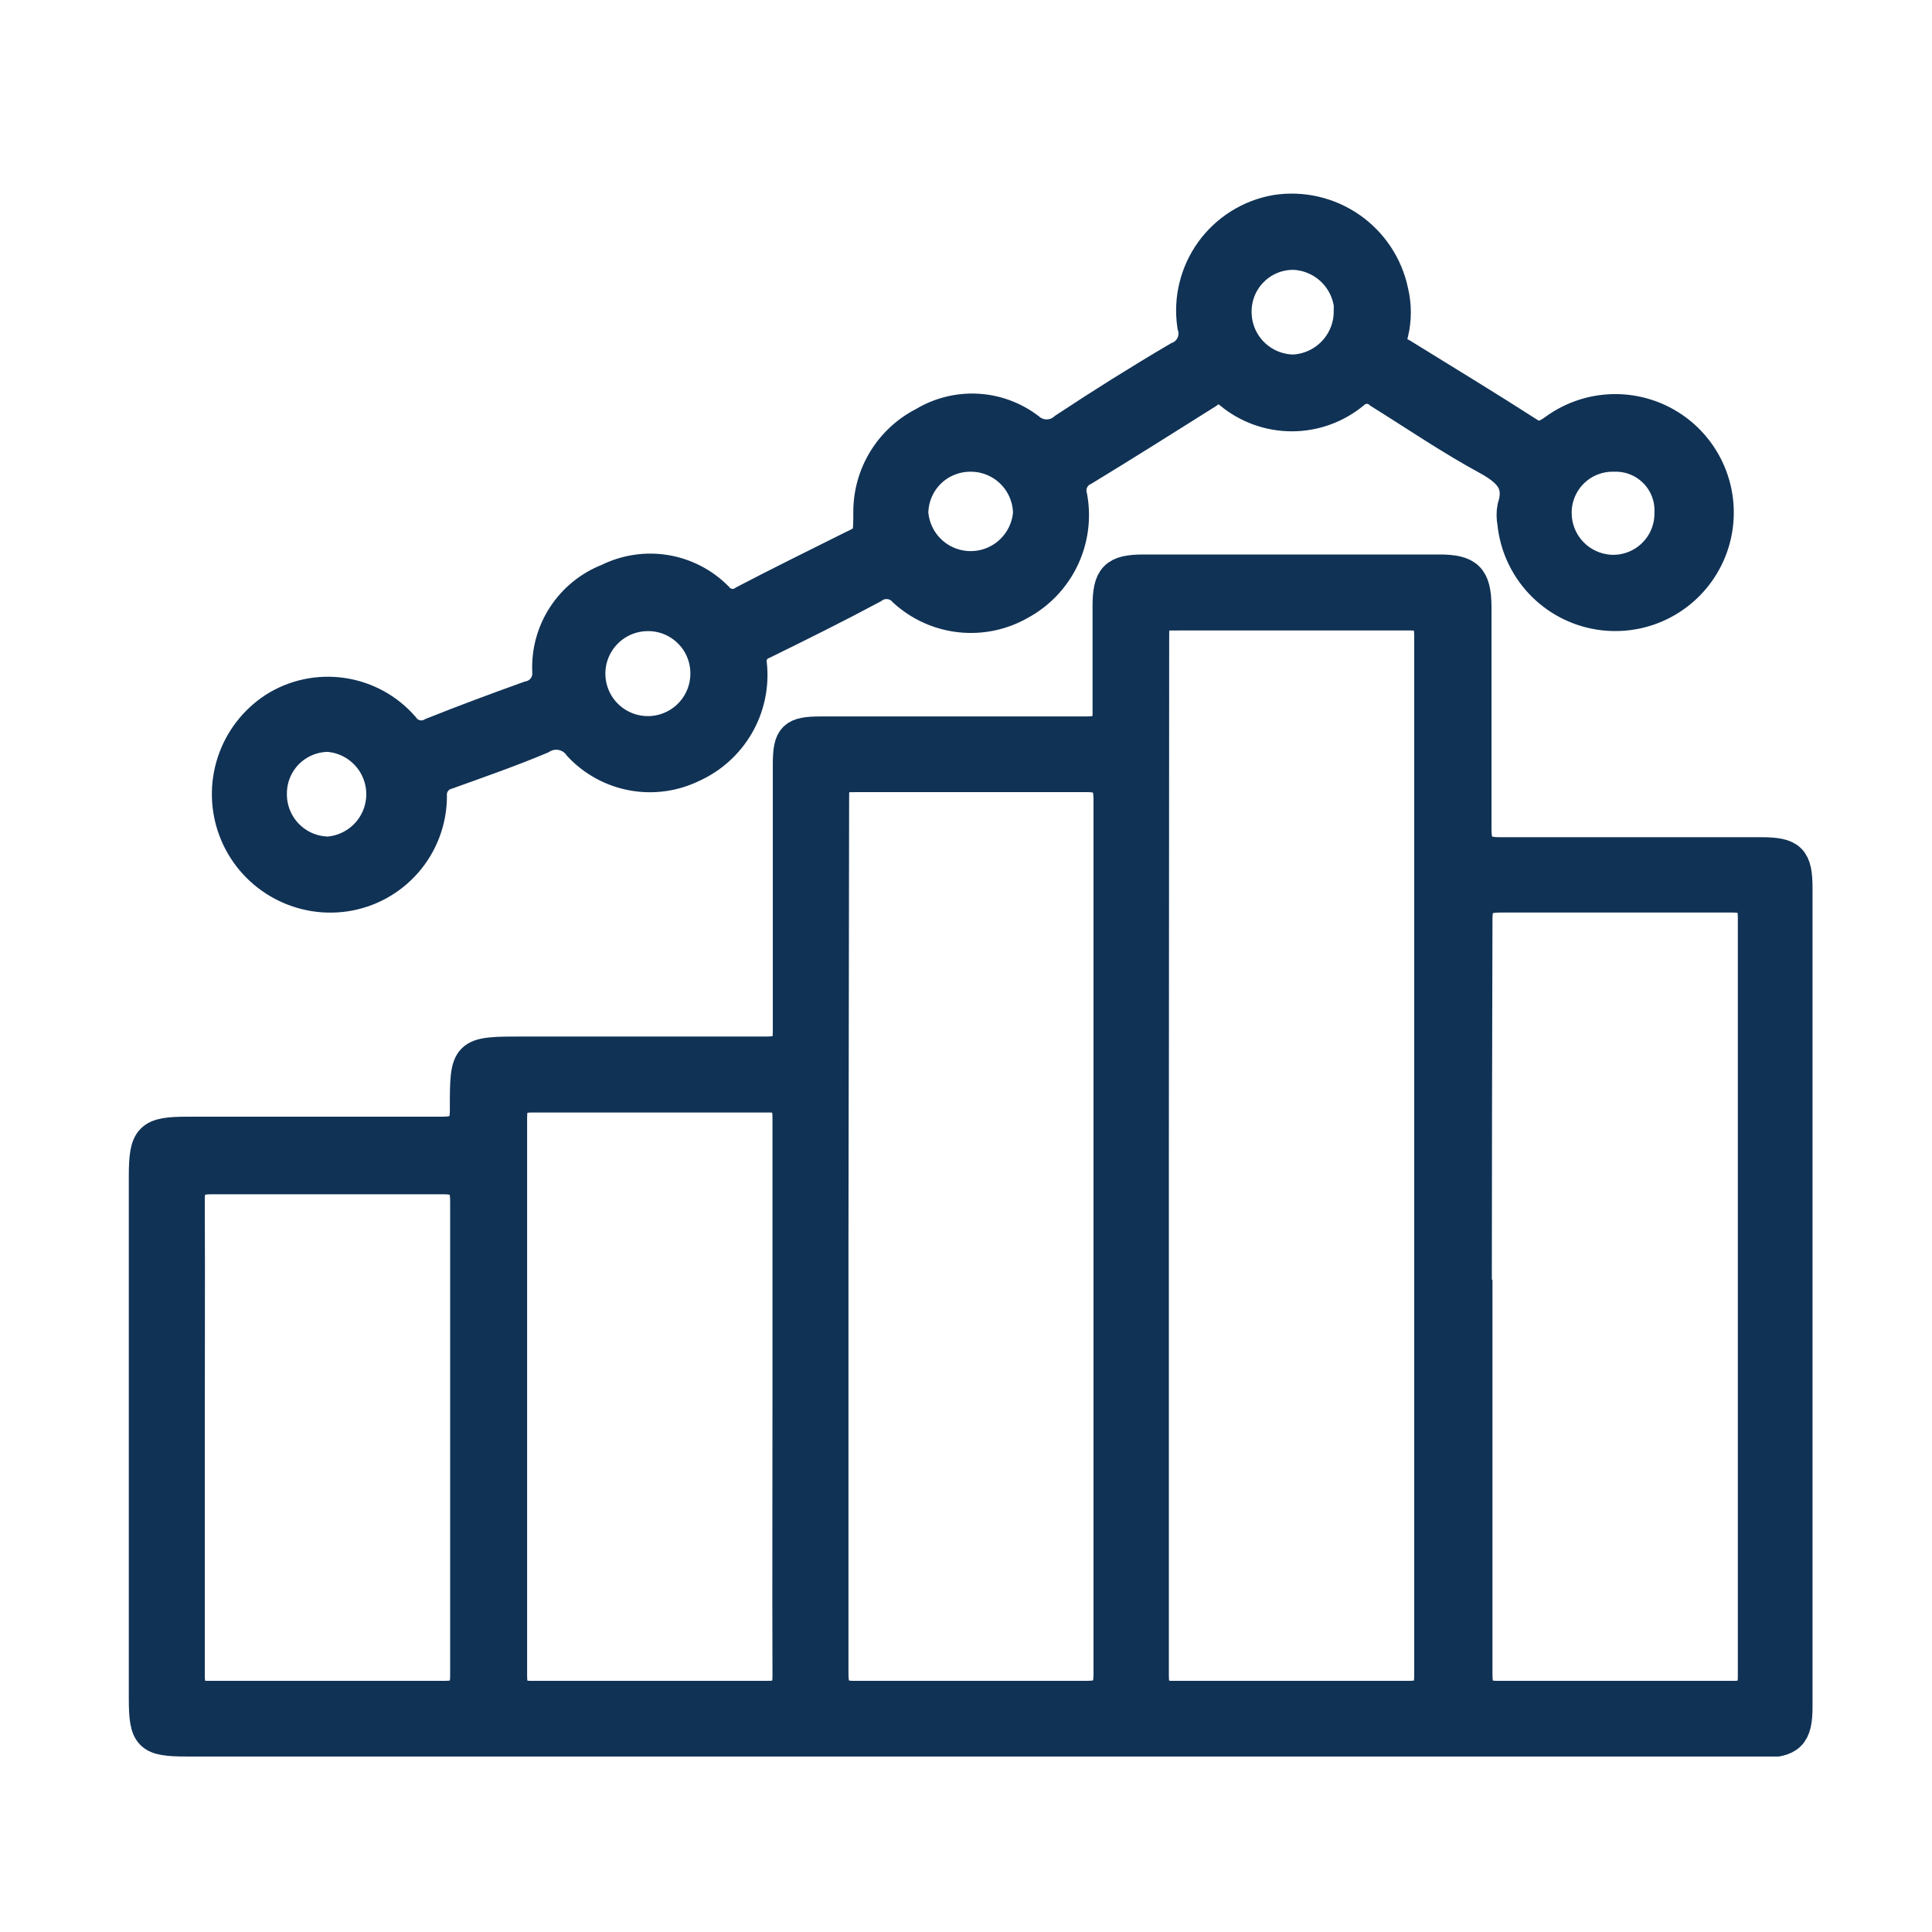
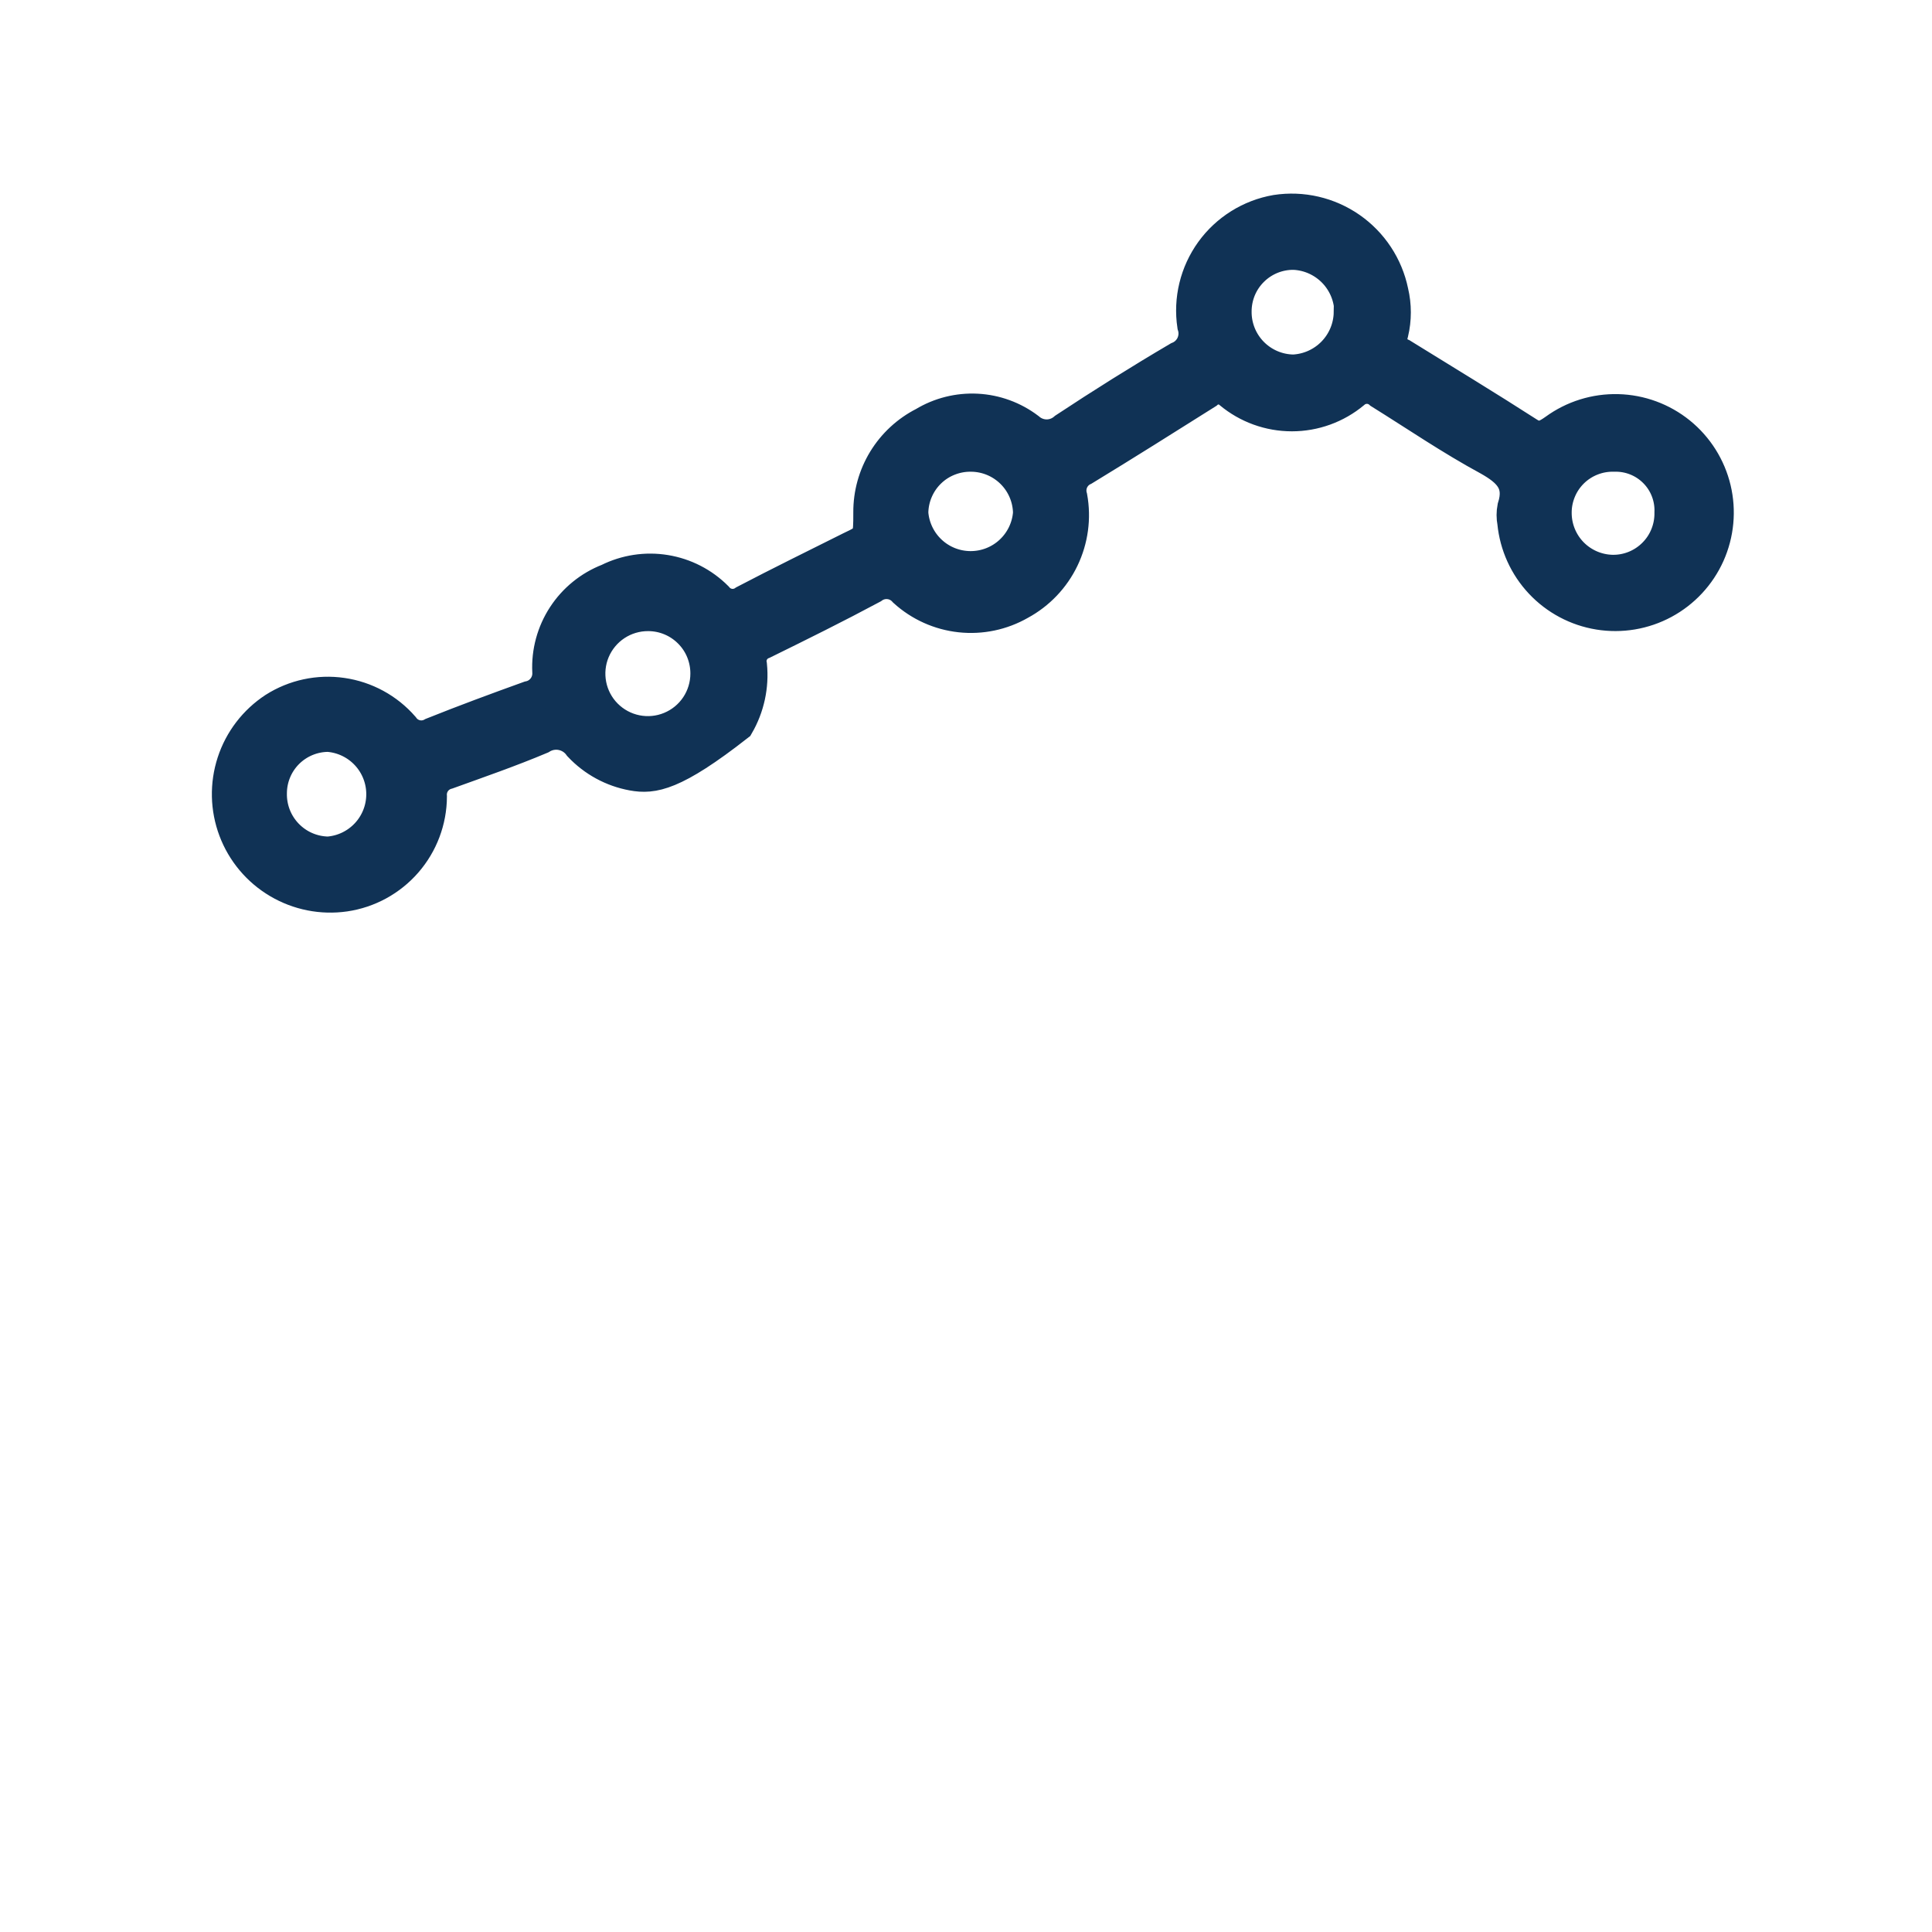
<svg xmlns="http://www.w3.org/2000/svg" width="60" height="60" viewBox="0 0 60 60" fill="none">
  <g clip-path="url(#clip0_3_186)">
-     <path d="M30.12 54.05H5.8C4.63 54.05 4.5 53.92 4.5 52.73V36.54C4.5 35.33 4.65 35.18 5.83 35.18C8.46 35.18 11.1 35.18 13.73 35.18C14.28 35.18 14.48 35.03 14.47 34.45C14.47 32.69 14.47 32.69 16.27 32.69C18.78 32.69 21.27 32.69 23.81 32.69C24.36 32.69 24.51 32.52 24.5 31.99C24.5 29.24 24.5 26.5 24.5 23.75C24.5 22.88 24.65 22.75 25.5 22.75C28.24 22.75 30.99 22.75 33.74 22.75C34.29 22.75 34.45 22.58 34.43 22.05C34.43 20.98 34.43 19.91 34.43 18.84C34.43 17.93 34.63 17.72 35.52 17.72H44.7C45.58 17.72 45.81 17.95 45.82 18.83C45.82 21.13 45.82 23.43 45.82 25.73C45.82 26.3 45.96 26.5 46.57 26.5C49.27 26.5 51.98 26.5 54.69 26.5C55.61 26.5 55.79 26.68 55.79 27.59V53C55.79 53.88 55.58 54.09 54.68 54.09L30.12 54.05ZM35.8 35.89C35.8 41.27 35.8 46.65 35.8 52.03C35.8 52.52 35.92 52.71 36.45 52.7C38.89 52.7 41.32 52.7 43.76 52.7C44.28 52.7 44.42 52.53 44.42 52.03C44.42 41.27 44.42 30.513 44.42 19.76C44.42 19.25 44.28 19.07 43.76 19.08C41.36 19.08 38.97 19.08 36.57 19.08C35.81 19.08 35.81 19.08 35.81 19.86L35.8 35.89ZM25.85 38.4C25.85 42.92 25.85 47.4 25.85 51.97C25.85 52.51 25.98 52.71 26.56 52.7C28.96 52.7 31.35 52.7 33.75 52.7C34.33 52.7 34.46 52.51 34.46 51.97C34.46 42.923 34.46 33.88 34.46 24.84C34.46 24.23 34.26 24.09 33.69 24.1C31.35 24.1 29.01 24.1 26.69 24.1C25.87 24.1 25.87 24.1 25.87 24.95L25.85 38.4ZM45.85 40.24C45.85 44.16 45.85 48.08 45.85 51.99C45.85 52.51 45.98 52.71 46.54 52.7C48.973 52.7 51.41 52.7 53.85 52.7C54.34 52.7 54.47 52.53 54.47 52.06C54.47 44.2 54.47 36.347 54.47 28.5C54.47 27.97 54.29 27.84 53.8 27.84C51.4 27.84 49 27.84 46.6 27.84C46 27.84 45.84 28.02 45.85 28.61C45.84 32.48 45.83 36.36 45.83 40.24H45.85ZM24.49 43.38C24.49 40.49 24.49 37.61 24.49 34.73C24.49 34.23 24.37 34.04 23.84 34.05C21.4 34.05 18.97 34.05 16.53 34.05C16.01 34.05 15.87 34.22 15.87 34.72C15.87 40.493 15.87 46.263 15.87 52.03C15.87 52.53 16.01 52.71 16.53 52.7C18.97 52.7 21.4 52.7 23.84 52.7C24.37 52.7 24.49 52.53 24.49 52.03C24.48 49.14 24.49 46.26 24.49 43.38ZM5.86 44.66C5.86 47.12 5.86 49.57 5.86 52.03C5.86 52.52 5.98 52.71 6.51 52.7C8.94 52.7 11.38 52.7 13.81 52.7C14.32 52.7 14.48 52.54 14.48 52.03C14.48 47.13 14.48 42.223 14.48 37.31C14.48 36.8 14.34 36.59 13.79 36.59C11.38 36.59 8.96 36.59 6.55 36.59C6 36.59 5.85 36.78 5.86 37.3C5.87 39.76 5.86 42.21 5.86 44.66Z" fill="#103255" stroke="#103255" stroke-miterlimit="10" />
-     <path d="M27 15.91C26.997 15.337 27.154 14.774 27.452 14.285C27.751 13.796 28.179 13.4 28.69 13.14C29.187 12.84 29.762 12.696 30.341 12.726C30.921 12.756 31.477 12.96 31.94 13.31C32.096 13.448 32.297 13.525 32.505 13.525C32.713 13.525 32.914 13.448 33.07 13.31C34.22 12.55 35.4 11.81 36.59 11.11C36.78 11.034 36.935 10.888 37.022 10.703C37.109 10.517 37.123 10.305 37.06 10.11C36.938 9.298 37.139 8.472 37.619 7.806C38.1 7.141 38.821 6.69 39.63 6.55C40.439 6.425 41.265 6.617 41.937 7.084C42.608 7.551 43.075 8.258 43.24 9.06C43.34 9.481 43.34 9.919 43.24 10.34C43.194 10.469 43.199 10.611 43.255 10.735C43.311 10.86 43.413 10.959 43.54 11.01C44.85 11.82 46.17 12.62 47.46 13.45C47.8 13.67 48.02 13.54 48.29 13.35C48.856 12.937 49.544 12.722 50.245 12.74C50.946 12.757 51.621 13.006 52.166 13.447C52.711 13.889 53.095 14.498 53.258 15.18C53.421 15.862 53.353 16.579 53.067 17.219C52.78 17.858 52.29 18.386 51.673 18.718C51.055 19.051 50.345 19.17 49.653 19.057C48.961 18.945 48.326 18.606 47.846 18.095C47.366 17.584 47.069 16.928 47 16.23C46.97 16.075 46.97 15.915 47 15.76C47.25 14.99 46.85 14.62 46.23 14.27C45.05 13.63 44 12.91 42.86 12.2C42.748 12.098 42.602 12.042 42.45 12.042C42.298 12.042 42.152 12.098 42.04 12.2C41.501 12.649 40.822 12.895 40.12 12.895C39.418 12.895 38.739 12.649 38.2 12.2C38.101 12.111 37.973 12.062 37.84 12.062C37.707 12.062 37.579 12.111 37.48 12.2C36.21 13 34.94 13.8 33.66 14.58C33.502 14.652 33.376 14.779 33.304 14.937C33.233 15.095 33.221 15.274 33.27 15.44C33.387 16.089 33.297 16.758 33.011 17.353C32.726 17.947 32.26 18.436 31.68 18.75C31.117 19.073 30.467 19.209 29.822 19.139C29.177 19.069 28.57 18.796 28.09 18.36C27.968 18.219 27.797 18.129 27.612 18.109C27.426 18.088 27.24 18.139 27.09 18.25C25.97 18.85 24.84 19.41 23.7 19.97C23.564 20.02 23.451 20.117 23.381 20.244C23.311 20.371 23.289 20.518 23.32 20.66C23.384 21.308 23.242 21.96 22.916 22.523C22.589 23.086 22.094 23.533 21.5 23.8C20.925 24.081 20.275 24.17 19.645 24.055C19.015 23.94 18.439 23.626 18 23.16C17.869 22.974 17.671 22.846 17.448 22.801C17.225 22.756 16.993 22.799 16.8 22.92C15.85 23.32 14.87 23.66 13.9 24.01C13.741 24.05 13.601 24.145 13.505 24.279C13.41 24.413 13.366 24.576 13.38 24.74C13.376 25.486 13.104 26.207 12.614 26.77C12.124 27.333 11.449 27.702 10.71 27.81C9.994 27.913 9.264 27.768 8.641 27.399C8.018 27.031 7.539 26.461 7.284 25.784C7.029 25.107 7.012 24.363 7.237 23.674C7.461 22.987 7.914 22.396 8.52 22C9.146 21.602 9.894 21.442 10.627 21.549C11.361 21.655 12.033 22.021 12.52 22.58C12.619 22.721 12.768 22.82 12.936 22.857C13.105 22.894 13.281 22.866 13.43 22.78C14.43 22.38 15.43 22.01 16.43 21.65C16.609 21.614 16.769 21.514 16.879 21.368C16.99 21.223 17.043 21.042 17.03 20.86C17.001 20.248 17.165 19.643 17.499 19.13C17.833 18.617 18.319 18.222 18.89 18C19.438 17.727 20.059 17.632 20.664 17.731C21.269 17.83 21.827 18.116 22.26 18.55C22.361 18.677 22.506 18.759 22.666 18.782C22.826 18.804 22.989 18.764 23.12 18.67C24.21 18.1 25.31 17.56 26.41 17.01C27 16.73 27 16.73 27 15.91ZM50.13 14.15C49.892 14.143 49.654 14.185 49.433 14.272C49.211 14.359 49.009 14.49 48.839 14.657C48.669 14.825 48.534 15.024 48.444 15.245C48.353 15.465 48.307 15.702 48.31 15.94C48.313 16.41 48.499 16.861 48.83 17.196C49.161 17.53 49.61 17.722 50.08 17.73C50.318 17.733 50.554 17.688 50.774 17.598C50.995 17.507 51.195 17.374 51.362 17.205C51.53 17.037 51.663 16.836 51.751 16.615C51.84 16.394 51.884 16.158 51.88 15.92C51.89 15.687 51.851 15.454 51.767 15.236C51.683 15.018 51.555 14.82 51.39 14.654C51.226 14.488 51.029 14.357 50.813 14.271C50.596 14.184 50.363 14.143 50.13 14.15ZM21.94 20.92C21.941 20.681 21.895 20.445 21.805 20.224C21.715 20.003 21.582 19.803 21.413 19.634C21.245 19.465 21.045 19.33 20.825 19.239C20.605 19.147 20.369 19.1 20.13 19.1C19.77 19.098 19.417 19.203 19.116 19.402C18.816 19.601 18.581 19.884 18.441 20.217C18.302 20.549 18.265 20.915 18.334 21.269C18.403 21.623 18.575 21.948 18.829 22.203C19.084 22.459 19.408 22.633 19.761 22.704C20.115 22.775 20.481 22.74 20.814 22.602C21.147 22.465 21.432 22.232 21.633 21.932C21.833 21.633 21.94 21.28 21.94 20.92ZM41.94 9.7C41.935 9.229 41.75 8.778 41.423 8.439C41.095 8.101 40.651 7.9 40.18 7.88C39.942 7.877 39.707 7.922 39.486 8.011C39.266 8.101 39.066 8.233 38.898 8.401C38.729 8.568 38.596 8.768 38.505 8.987C38.415 9.207 38.369 9.442 38.37 9.68C38.367 10.161 38.555 10.623 38.892 10.966C39.23 11.309 39.689 11.505 40.17 11.51C40.637 11.487 41.078 11.287 41.403 10.951C41.728 10.615 41.913 10.168 41.92 9.7H41.94ZM30.17 14.15C29.932 14.145 29.695 14.187 29.474 14.274C29.252 14.36 29.049 14.49 28.878 14.656C28.707 14.821 28.571 15.019 28.477 15.238C28.382 15.457 28.333 15.692 28.33 15.93C28.364 16.388 28.57 16.816 28.907 17.129C29.243 17.442 29.686 17.615 30.145 17.615C30.604 17.615 31.047 17.442 31.383 17.129C31.72 16.816 31.926 16.388 31.96 15.93C31.952 15.459 31.761 15.009 31.427 14.677C31.092 14.344 30.641 14.155 30.17 14.15ZM8.41 24.63C8.405 24.869 8.447 25.106 8.533 25.328C8.62 25.55 8.75 25.753 8.915 25.925C9.081 26.097 9.278 26.235 9.497 26.33C9.716 26.425 9.951 26.476 10.19 26.48C10.648 26.446 11.076 26.24 11.389 25.903C11.701 25.567 11.875 25.124 11.875 24.665C11.875 24.206 11.701 23.763 11.389 23.427C11.076 23.09 10.648 22.884 10.19 22.85C9.719 22.853 9.268 23.041 8.934 23.374C8.601 23.707 8.413 24.159 8.41 24.63Z" fill="#103255" stroke="#103255" stroke-miterlimit="10" />
+     <path d="M27 15.91C26.997 15.337 27.154 14.774 27.452 14.285C27.751 13.796 28.179 13.4 28.69 13.14C29.187 12.84 29.762 12.696 30.341 12.726C30.921 12.756 31.477 12.96 31.94 13.31C32.096 13.448 32.297 13.525 32.505 13.525C32.713 13.525 32.914 13.448 33.07 13.31C34.22 12.55 35.4 11.81 36.59 11.11C36.78 11.034 36.935 10.888 37.022 10.703C37.109 10.517 37.123 10.305 37.06 10.11C36.938 9.298 37.139 8.472 37.619 7.806C38.1 7.141 38.821 6.69 39.63 6.55C40.439 6.425 41.265 6.617 41.937 7.084C42.608 7.551 43.075 8.258 43.24 9.06C43.34 9.481 43.34 9.919 43.24 10.34C43.194 10.469 43.199 10.611 43.255 10.735C43.311 10.86 43.413 10.959 43.54 11.01C44.85 11.82 46.17 12.62 47.46 13.45C47.8 13.67 48.02 13.54 48.29 13.35C48.856 12.937 49.544 12.722 50.245 12.74C50.946 12.757 51.621 13.006 52.166 13.447C52.711 13.889 53.095 14.498 53.258 15.18C53.421 15.862 53.353 16.579 53.067 17.219C52.78 17.858 52.29 18.386 51.673 18.718C51.055 19.051 50.345 19.17 49.653 19.057C48.961 18.945 48.326 18.606 47.846 18.095C47.366 17.584 47.069 16.928 47 16.23C46.97 16.075 46.97 15.915 47 15.76C47.25 14.99 46.85 14.62 46.23 14.27C45.05 13.63 44 12.91 42.86 12.2C42.748 12.098 42.602 12.042 42.45 12.042C42.298 12.042 42.152 12.098 42.04 12.2C41.501 12.649 40.822 12.895 40.12 12.895C39.418 12.895 38.739 12.649 38.2 12.2C38.101 12.111 37.973 12.062 37.84 12.062C37.707 12.062 37.579 12.111 37.48 12.2C36.21 13 34.94 13.8 33.66 14.58C33.502 14.652 33.376 14.779 33.304 14.937C33.233 15.095 33.221 15.274 33.27 15.44C33.387 16.089 33.297 16.758 33.011 17.353C32.726 17.947 32.26 18.436 31.68 18.75C31.117 19.073 30.467 19.209 29.822 19.139C29.177 19.069 28.57 18.796 28.09 18.36C27.968 18.219 27.797 18.129 27.612 18.109C27.426 18.088 27.24 18.139 27.09 18.25C25.97 18.85 24.84 19.41 23.7 19.97C23.564 20.02 23.451 20.117 23.381 20.244C23.311 20.371 23.289 20.518 23.32 20.66C23.384 21.308 23.242 21.96 22.916 22.523C20.925 24.081 20.275 24.17 19.645 24.055C19.015 23.94 18.439 23.626 18 23.16C17.869 22.974 17.671 22.846 17.448 22.801C17.225 22.756 16.993 22.799 16.8 22.92C15.85 23.32 14.87 23.66 13.9 24.01C13.741 24.05 13.601 24.145 13.505 24.279C13.41 24.413 13.366 24.576 13.38 24.74C13.376 25.486 13.104 26.207 12.614 26.77C12.124 27.333 11.449 27.702 10.71 27.81C9.994 27.913 9.264 27.768 8.641 27.399C8.018 27.031 7.539 26.461 7.284 25.784C7.029 25.107 7.012 24.363 7.237 23.674C7.461 22.987 7.914 22.396 8.52 22C9.146 21.602 9.894 21.442 10.627 21.549C11.361 21.655 12.033 22.021 12.52 22.58C12.619 22.721 12.768 22.82 12.936 22.857C13.105 22.894 13.281 22.866 13.43 22.78C14.43 22.38 15.43 22.01 16.43 21.65C16.609 21.614 16.769 21.514 16.879 21.368C16.99 21.223 17.043 21.042 17.03 20.86C17.001 20.248 17.165 19.643 17.499 19.13C17.833 18.617 18.319 18.222 18.89 18C19.438 17.727 20.059 17.632 20.664 17.731C21.269 17.83 21.827 18.116 22.26 18.55C22.361 18.677 22.506 18.759 22.666 18.782C22.826 18.804 22.989 18.764 23.12 18.67C24.21 18.1 25.31 17.56 26.41 17.01C27 16.73 27 16.73 27 15.91ZM50.13 14.15C49.892 14.143 49.654 14.185 49.433 14.272C49.211 14.359 49.009 14.49 48.839 14.657C48.669 14.825 48.534 15.024 48.444 15.245C48.353 15.465 48.307 15.702 48.31 15.94C48.313 16.41 48.499 16.861 48.83 17.196C49.161 17.53 49.61 17.722 50.08 17.73C50.318 17.733 50.554 17.688 50.774 17.598C50.995 17.507 51.195 17.374 51.362 17.205C51.53 17.037 51.663 16.836 51.751 16.615C51.84 16.394 51.884 16.158 51.88 15.92C51.89 15.687 51.851 15.454 51.767 15.236C51.683 15.018 51.555 14.82 51.39 14.654C51.226 14.488 51.029 14.357 50.813 14.271C50.596 14.184 50.363 14.143 50.13 14.15ZM21.94 20.92C21.941 20.681 21.895 20.445 21.805 20.224C21.715 20.003 21.582 19.803 21.413 19.634C21.245 19.465 21.045 19.33 20.825 19.239C20.605 19.147 20.369 19.1 20.13 19.1C19.77 19.098 19.417 19.203 19.116 19.402C18.816 19.601 18.581 19.884 18.441 20.217C18.302 20.549 18.265 20.915 18.334 21.269C18.403 21.623 18.575 21.948 18.829 22.203C19.084 22.459 19.408 22.633 19.761 22.704C20.115 22.775 20.481 22.74 20.814 22.602C21.147 22.465 21.432 22.232 21.633 21.932C21.833 21.633 21.94 21.28 21.94 20.92ZM41.94 9.7C41.935 9.229 41.75 8.778 41.423 8.439C41.095 8.101 40.651 7.9 40.18 7.88C39.942 7.877 39.707 7.922 39.486 8.011C39.266 8.101 39.066 8.233 38.898 8.401C38.729 8.568 38.596 8.768 38.505 8.987C38.415 9.207 38.369 9.442 38.37 9.68C38.367 10.161 38.555 10.623 38.892 10.966C39.23 11.309 39.689 11.505 40.17 11.51C40.637 11.487 41.078 11.287 41.403 10.951C41.728 10.615 41.913 10.168 41.92 9.7H41.94ZM30.17 14.15C29.932 14.145 29.695 14.187 29.474 14.274C29.252 14.36 29.049 14.49 28.878 14.656C28.707 14.821 28.571 15.019 28.477 15.238C28.382 15.457 28.333 15.692 28.33 15.93C28.364 16.388 28.57 16.816 28.907 17.129C29.243 17.442 29.686 17.615 30.145 17.615C30.604 17.615 31.047 17.442 31.383 17.129C31.72 16.816 31.926 16.388 31.96 15.93C31.952 15.459 31.761 15.009 31.427 14.677C31.092 14.344 30.641 14.155 30.17 14.15ZM8.41 24.63C8.405 24.869 8.447 25.106 8.533 25.328C8.62 25.55 8.75 25.753 8.915 25.925C9.081 26.097 9.278 26.235 9.497 26.33C9.716 26.425 9.951 26.476 10.19 26.48C10.648 26.446 11.076 26.24 11.389 25.903C11.701 25.567 11.875 25.124 11.875 24.665C11.875 24.206 11.701 23.763 11.389 23.427C11.076 23.09 10.648 22.884 10.19 22.85C9.719 22.853 9.268 23.041 8.934 23.374C8.601 23.707 8.413 24.159 8.41 24.63Z" fill="#103255" stroke="#103255" stroke-miterlimit="10" />
  </g>
  <defs>
    <clipPath id="clip0_3_186">
      <rect width="52.29" height="48.55" fill="white" transform="translate(4 6)" />
    </clipPath>
  </defs>
</svg>